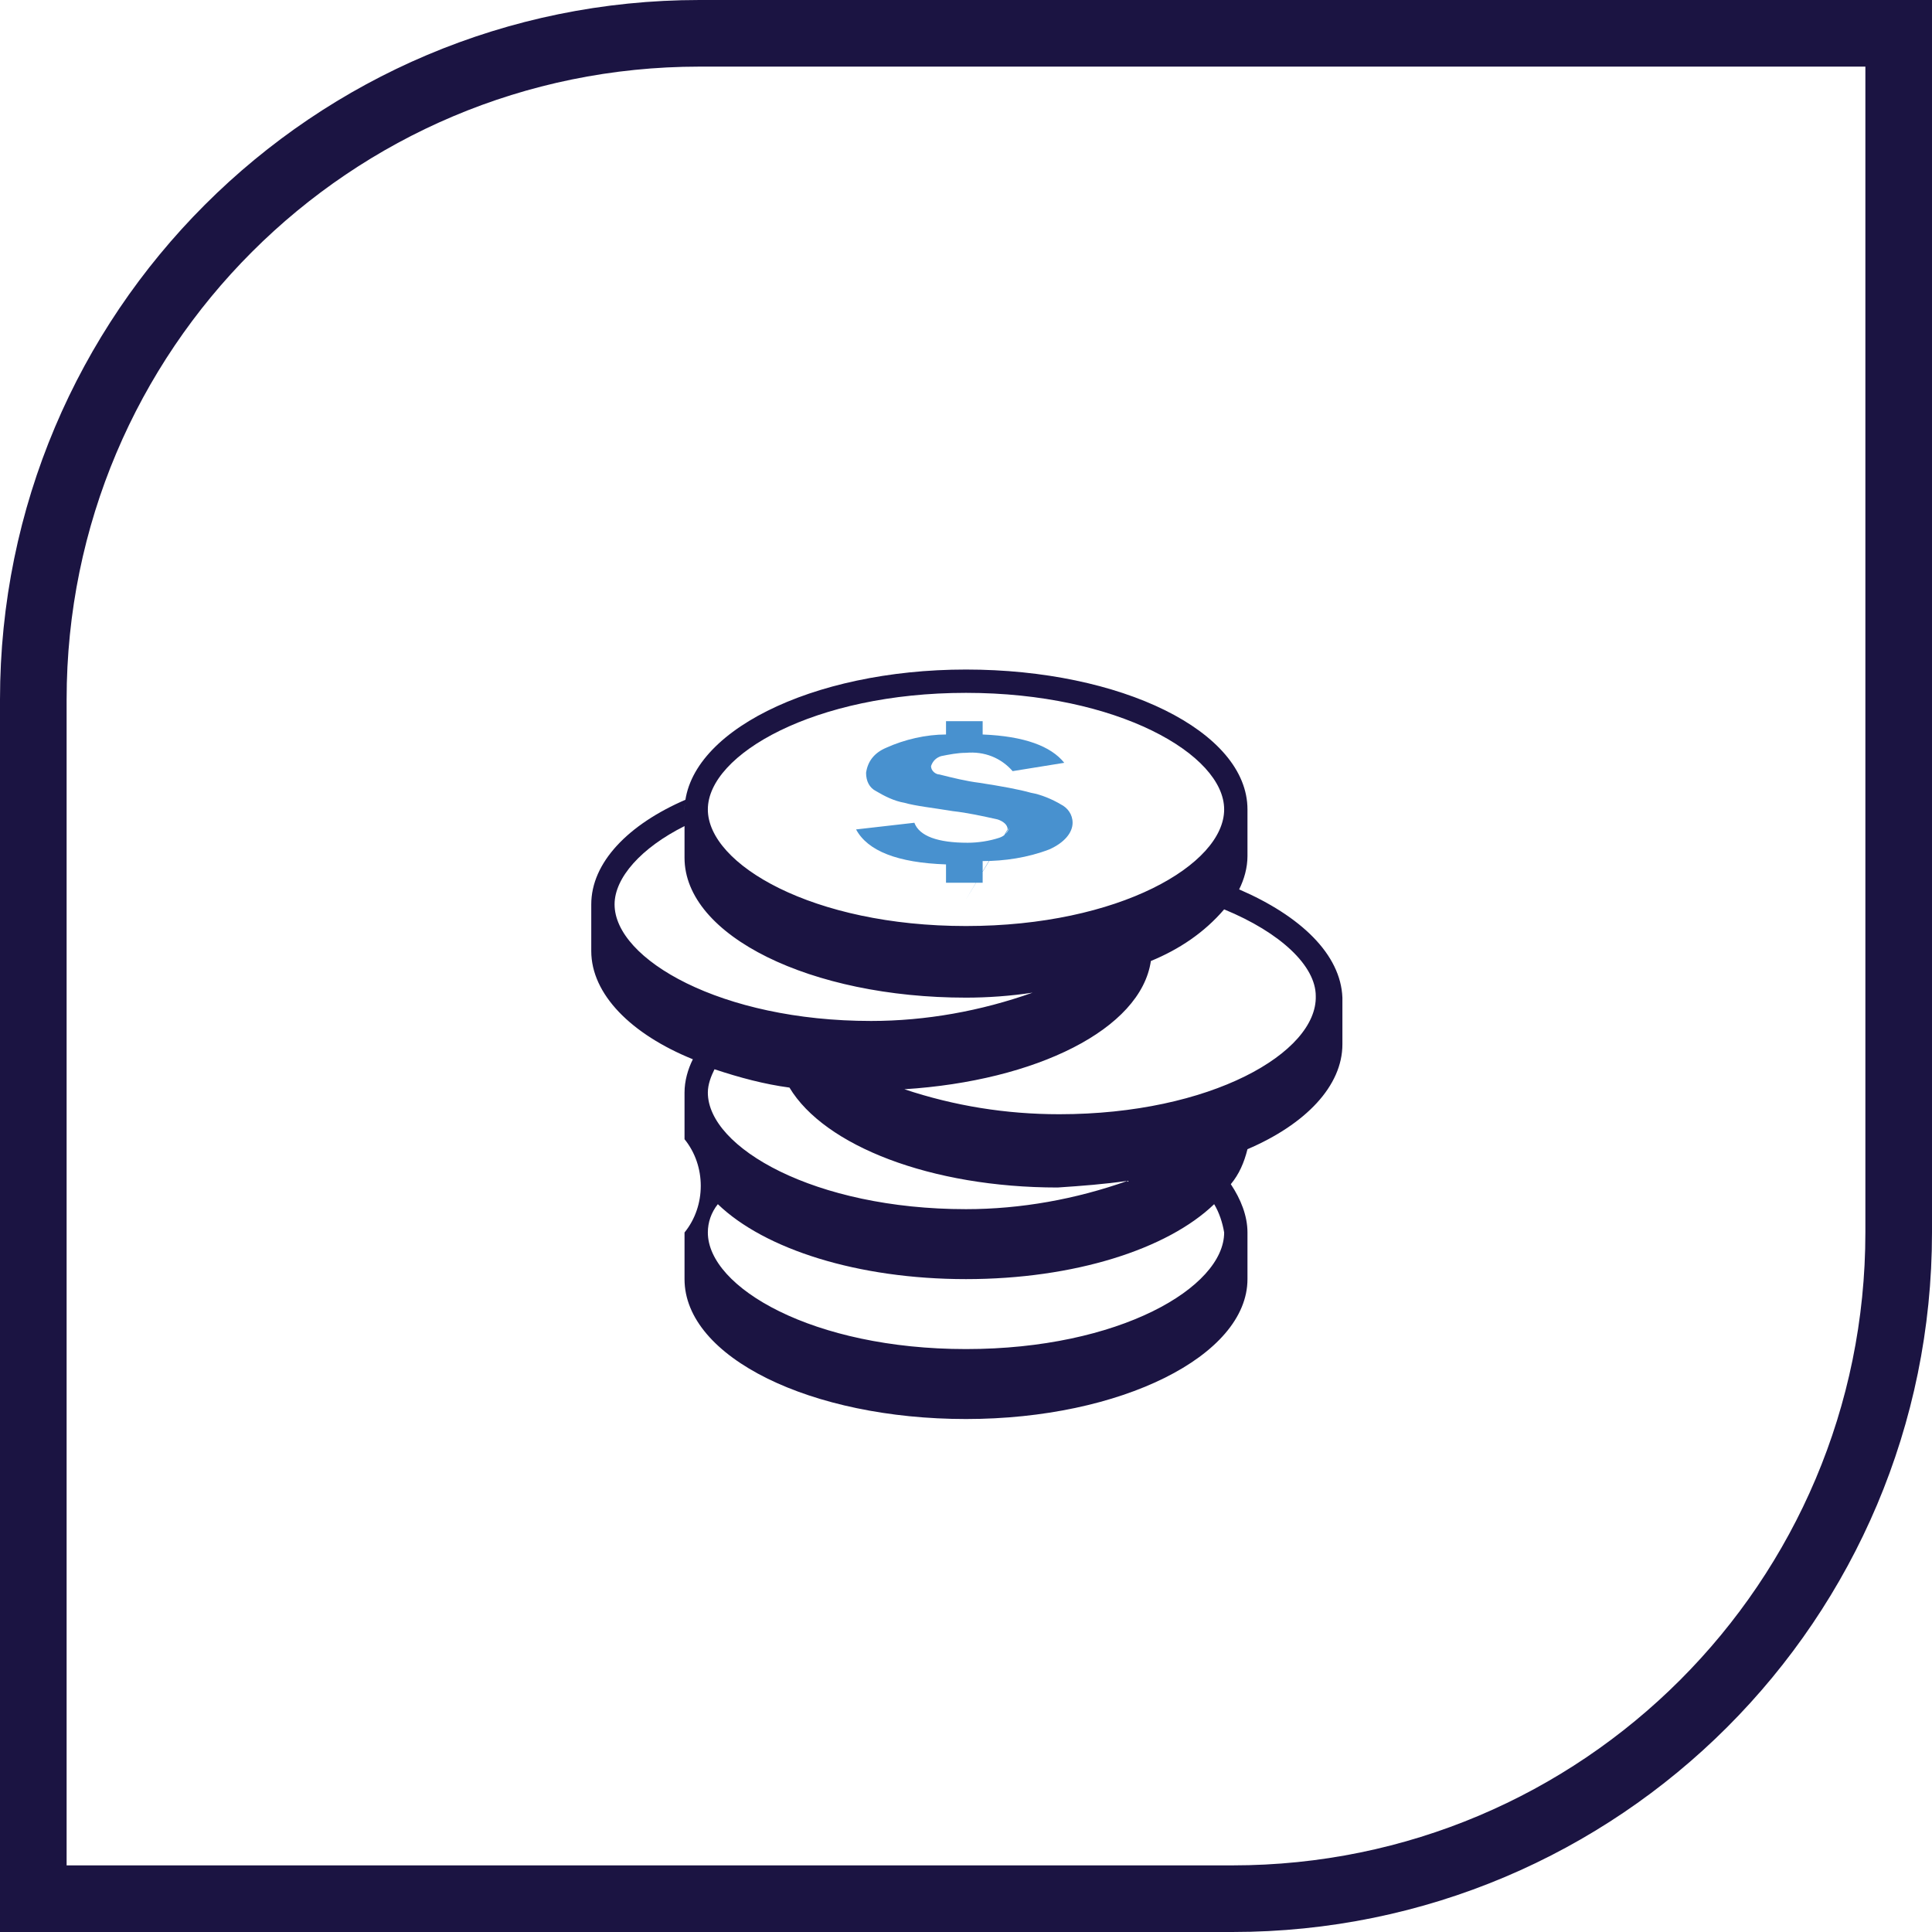
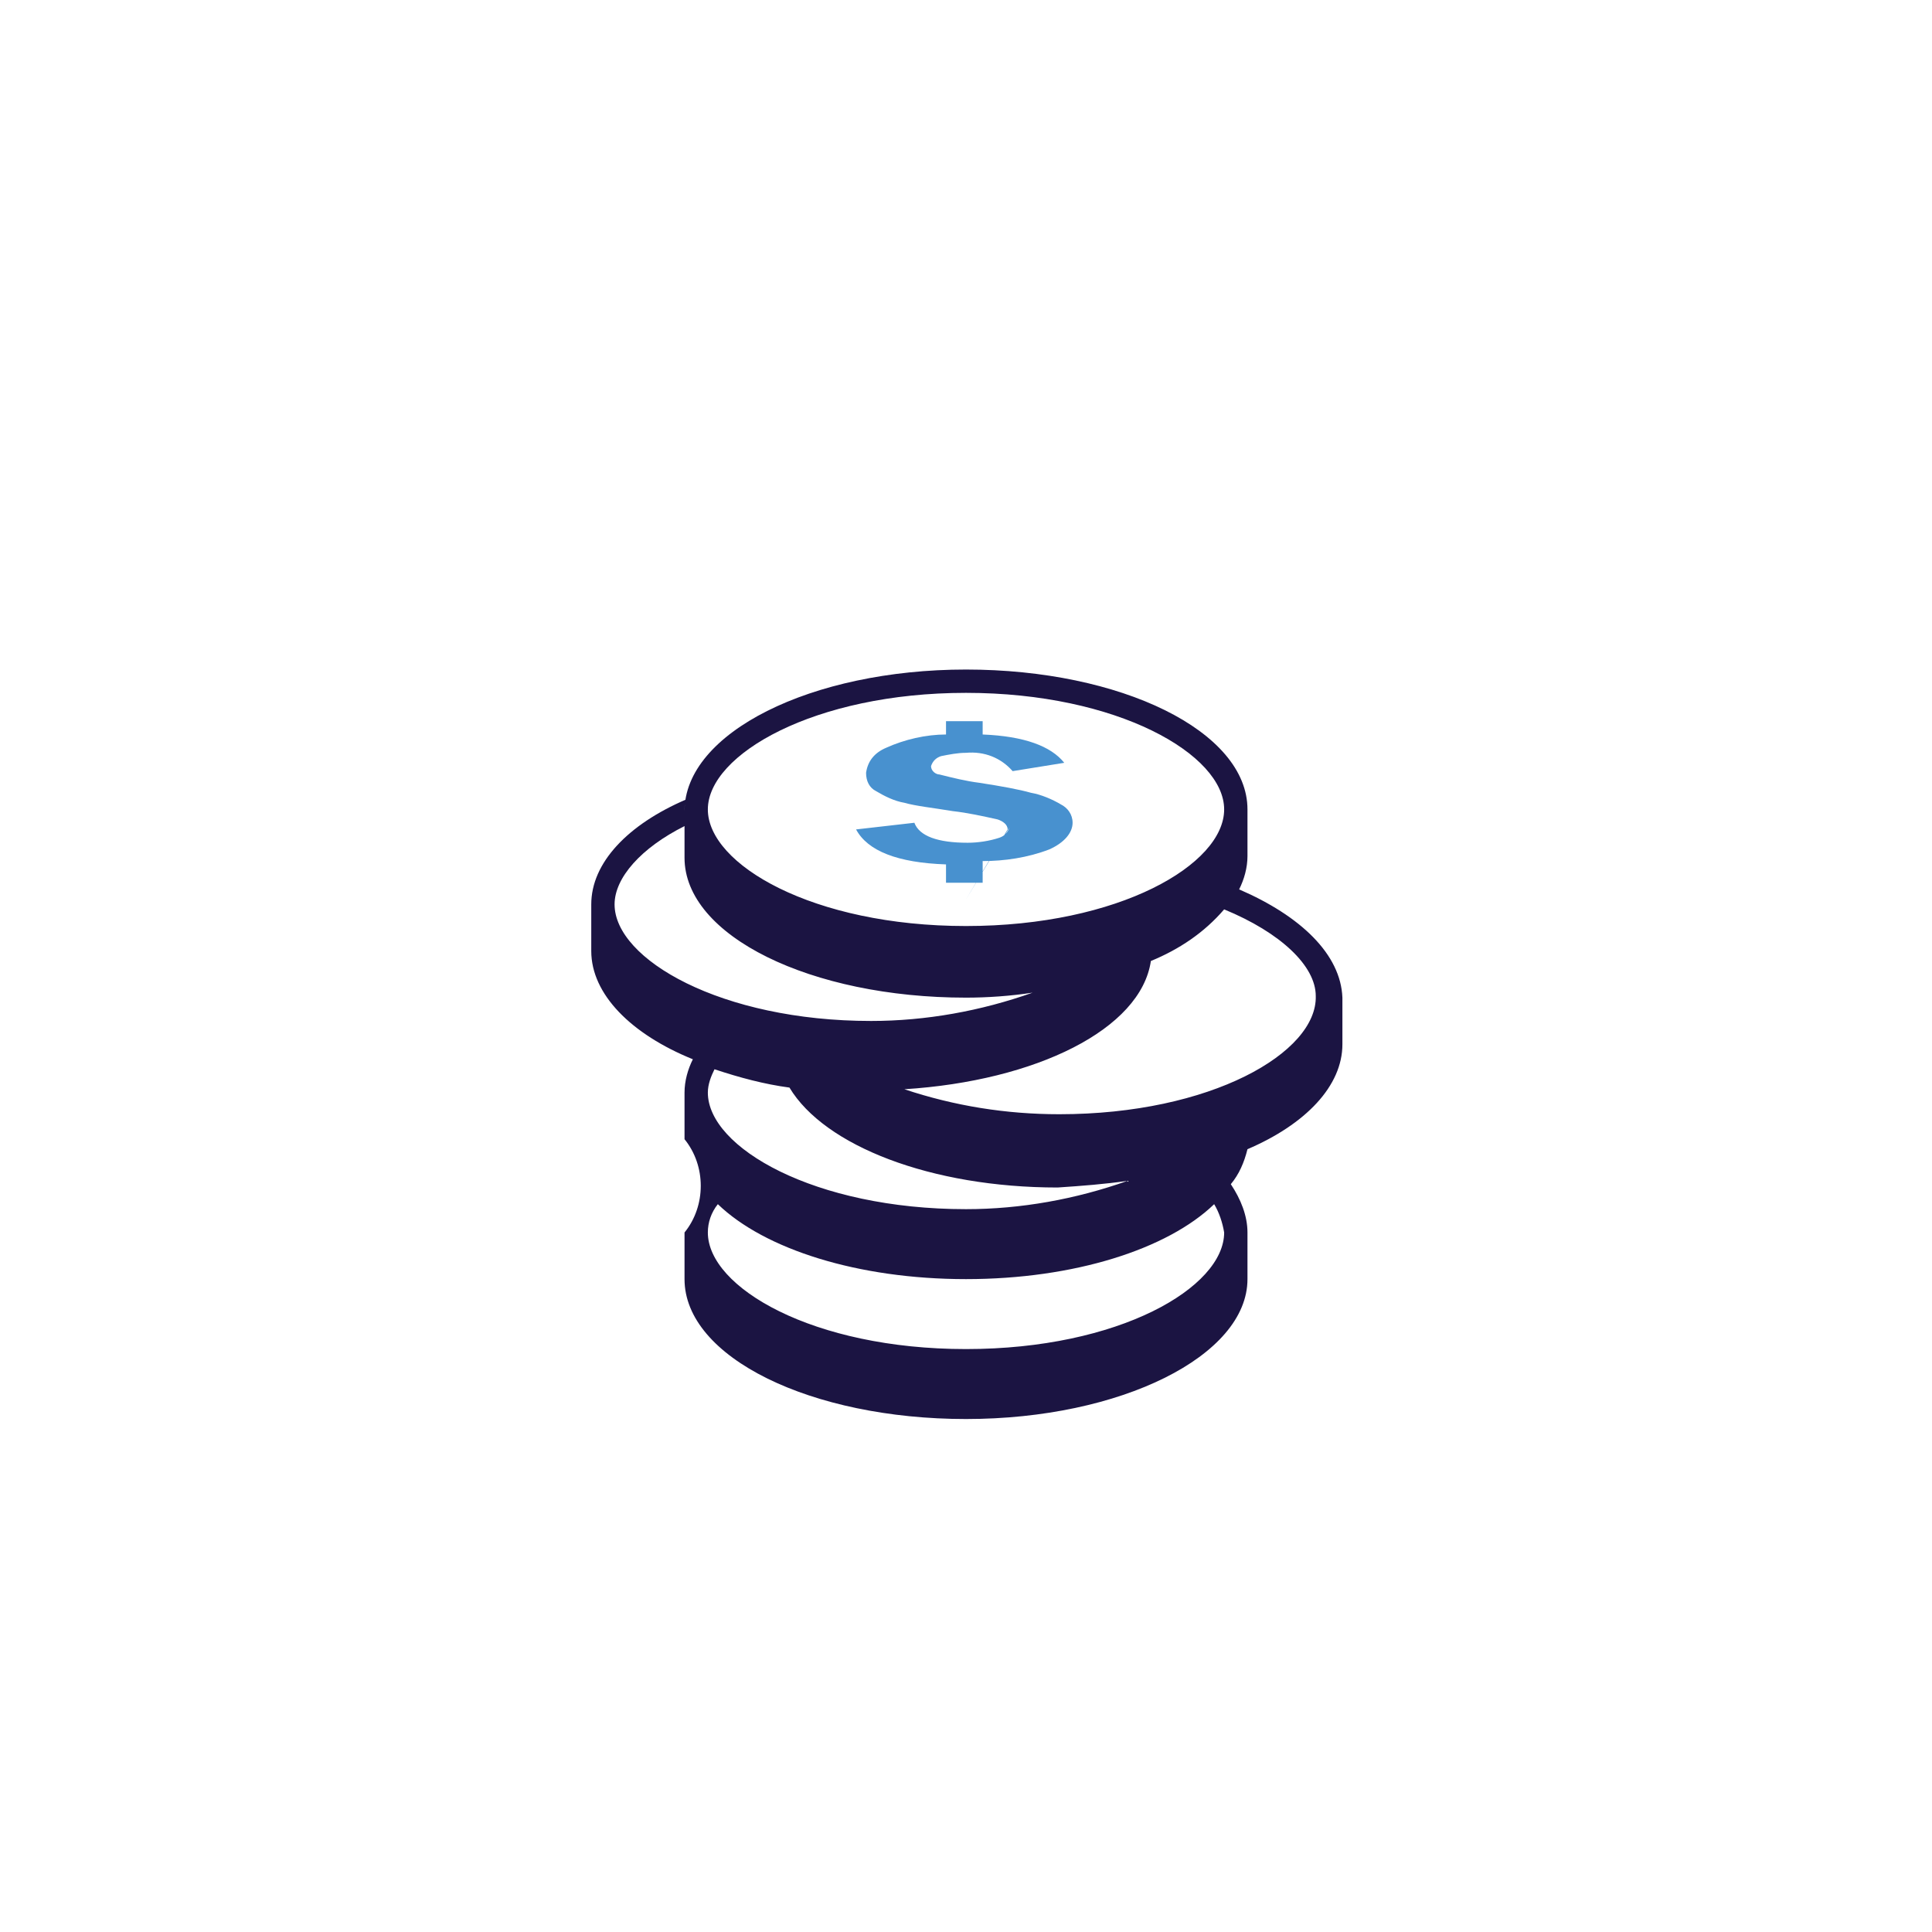
<svg xmlns="http://www.w3.org/2000/svg" version="1.1" id="Шар_1" x="0px" y="0px" viewBox="0 0 116 116" style="enable-background:new 0 0 116 116;" xml:space="preserve">
  <style type="text/css">
	.blueImoney {
        fill: none;
        stroke: #1B1442;
        stroke-width: 4;
    }

    .blueImoney1 {
        fill: #1B1442;
    }

    .skyImoney {
        fill: #4891CF;
    }
</style>
-   <path id="Rounded_Rectangle_1_copy_5" class="blueImoney" d="M42,2h72l0,0v72c0,22.1-17.9,40-40,40H2l0,0V42C2,19.9,19.9,2,42,2z" />
  <path id="Forma_1_copy_5" class="blueImoney1" d="M74.4,53.4L74.4,53.4c0.3-0.6,0.5-1.3,0.5-2v-2.8c0-4.7-7.6-8.4-16.9-8.4  S41.1,44,41.1,48.7c0-0.2,0-0.5,0.1-0.7c-3.5,1.5-5.7,3.8-5.7,6.3v2.8c0,2.6,2.4,5,6.1,6.5l0,0c-0.3,0.6-0.5,1.3-0.5,2v2.8  c1.3,1.6,1.3,4,0,5.6v2.8c0,4.7,7.6,8.4,16.9,8.4s16.9-3.8,16.9-8.4V74c0-1-0.4-2-1-2.9c0,0,0,0,0,0c0.5-0.6,0.8-1.3,1-2.1  c3.5-1.5,5.7-3.8,5.7-6.3v-2.8C80.5,57.3,78.1,55,74.4,53.4z M58,41.6c9.1,0,15.5,3.7,15.5,7s-6.3,7-15.5,7s-15.5-3.7-15.5-7  S48.9,41.6,58,41.6z M36.9,54.3c0-1.6,1.6-3.4,4.2-4.7v1.9c0,4.7,7.6,8.4,16.9,8.4c1.3,0,2.7-0.1,4-0.3c-3.1,1.1-6.4,1.7-9.7,1.7  C43.3,61.3,36.9,57.6,36.9,54.3z M73.5,74c0,3.3-6.3,7-15.5,7s-15.5-3.7-15.5-7c0-0.6,0.2-1.2,0.6-1.7l0,0c2.8,2.7,8.4,4.5,14.9,4.5  s12.1-1.8,14.9-4.5c0,0,0,0,0,0C73.2,72.8,73.4,73.4,73.5,74L73.5,74z M67.7,70.9c-3.1,1.1-6.4,1.7-9.7,1.7c-9.1,0-15.5-3.7-15.5-7  c0-0.5,0.2-1,0.4-1.4c1.5,0.5,3,0.9,4.5,1.1c2.1,3.5,8.5,6,16.1,6C65,71.2,66.3,71.1,67.7,70.9L67.7,70.9L67.7,70.9z M63.6,66.9  c-3.2,0-6.3-0.5-9.3-1.5c7.9-0.5,14.2-3.6,14.8-7.7c1.7-0.7,3.2-1.7,4.4-3.1l0,0c3.4,1.4,5.5,3.4,5.5,5.2  C79.1,63.2,72.7,66.9,63.6,66.9z" />
  <path id="Forma_1" class="skyImoney" d="M58,54l2.5-4.2c0-0.3-0.3-0.5-0.6-0.6c-0.9-0.2-1.8-0.4-2.7-0.5c-1.2-0.2-2.2-0.3-2.9-0.5  c-0.6-0.1-1.2-0.4-1.7-0.7c-0.4-0.2-0.6-0.6-0.6-1.1c0.1-0.7,0.5-1.2,1.2-1.5c1.1-0.5,2.4-0.8,3.6-0.8v-0.8h2.2v0.8  c2.5,0.1,4.1,0.7,4.9,1.7l-3.1,0.5c-0.7-0.8-1.7-1.2-2.8-1.1c-0.5,0-1,0.1-1.5,0.2c-0.3,0.1-0.5,0.3-0.6,0.6c0,0.3,0.3,0.5,0.5,0.5  c0.8,0.2,1.6,0.4,2.4,0.5c1.3,0.2,2.4,0.4,3.1,0.6c0.6,0.1,1.3,0.4,1.8,0.7c0.4,0.2,0.7,0.6,0.7,1.1c0,0.6-0.5,1.2-1.4,1.6  c-1.3,0.5-2.7,0.7-4,0.7V53h-2.2v-1.1c-2.9-0.1-4.7-0.8-5.4-2.1l3.5-0.4c0.3,0.8,1.4,1.2,3.2,1.2c0.6,0,1.3-0.1,1.9-0.3  c0.3-0.1,0.5-0.3,0.6-0.6L58,54z" />
</svg>